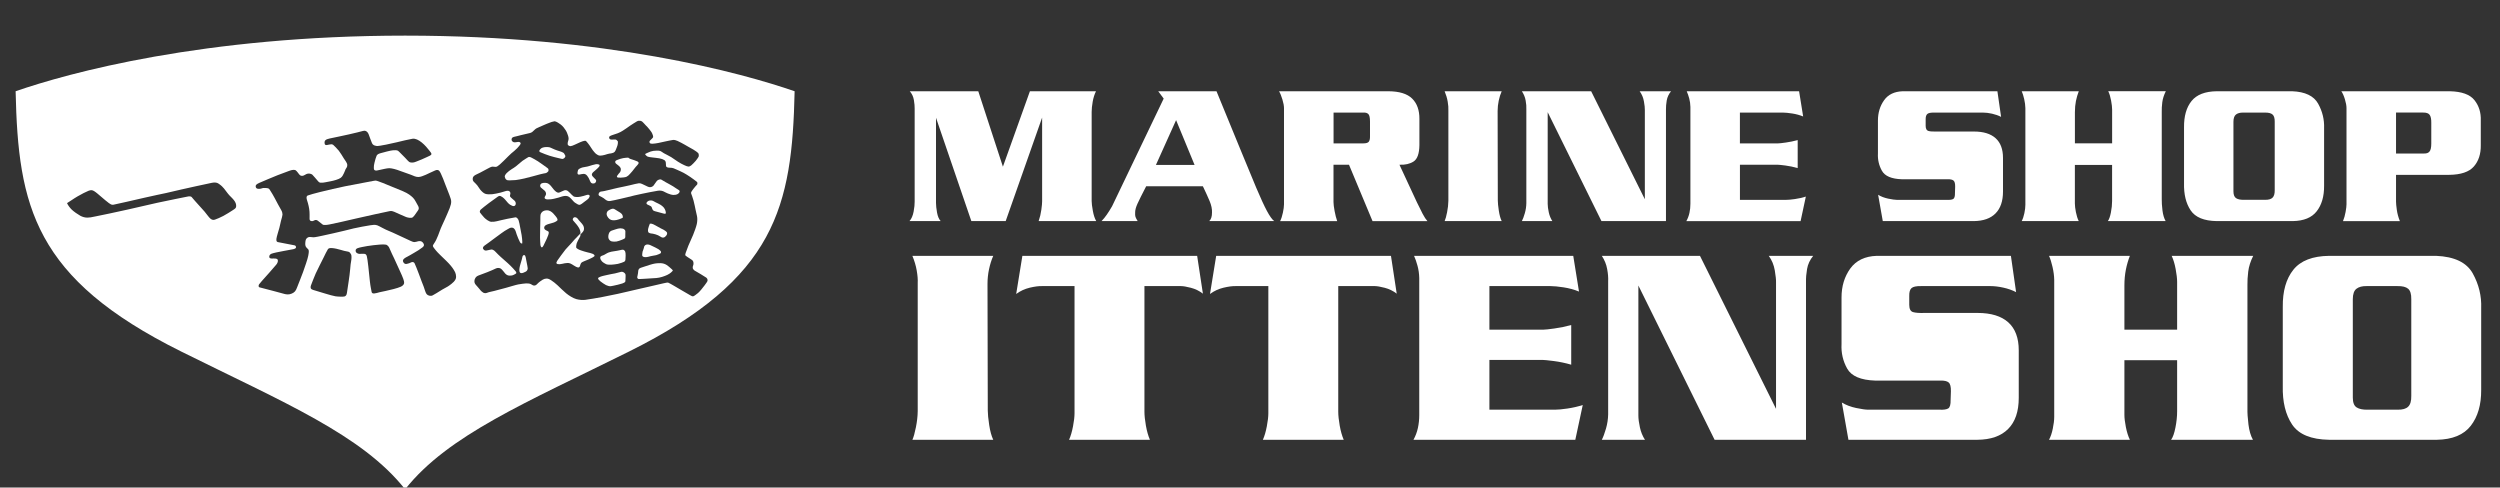
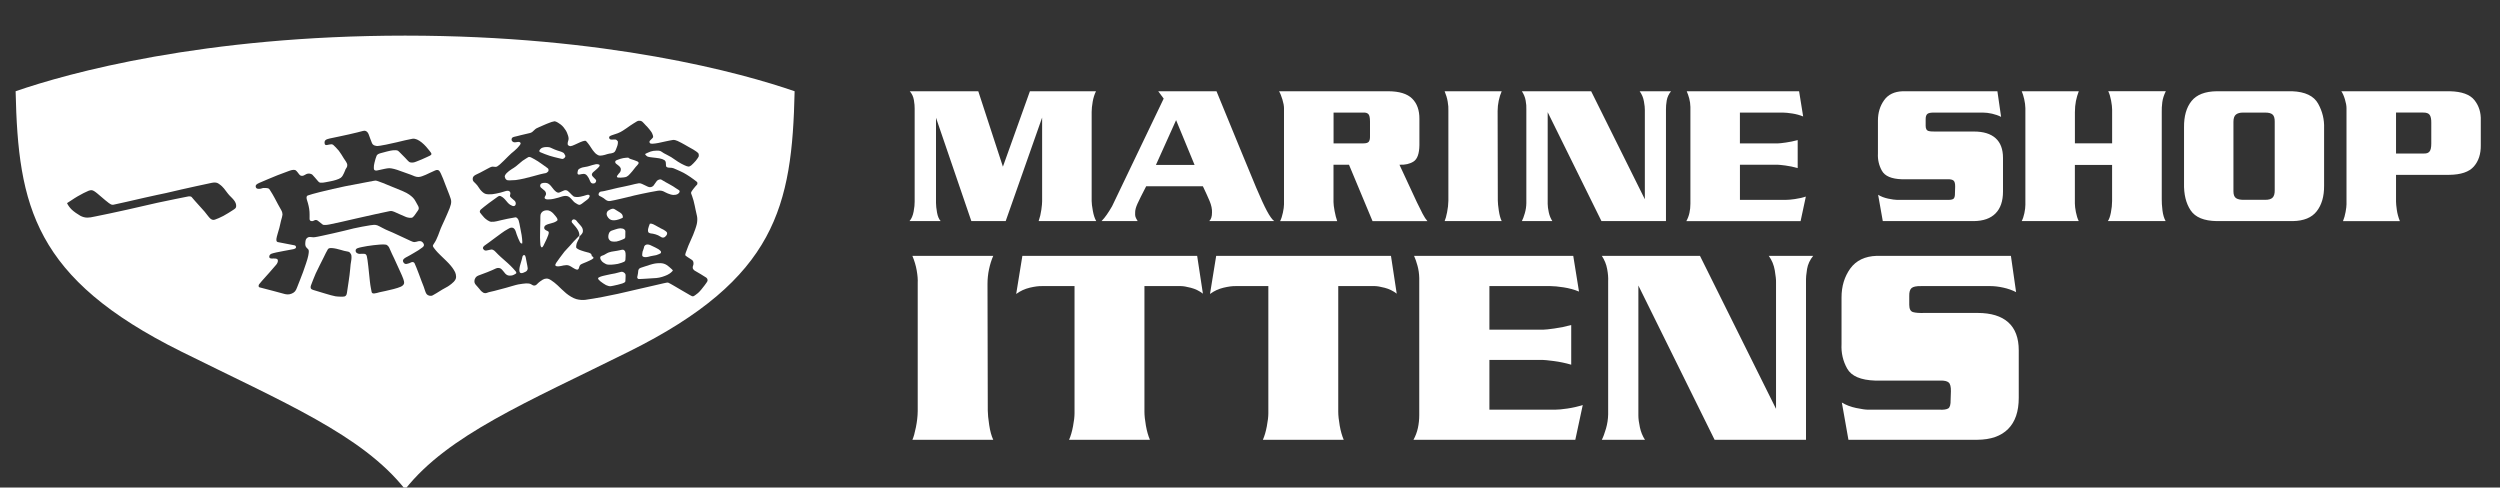
<svg xmlns="http://www.w3.org/2000/svg" version="1.1" id="レイヤー_1" x="0px" y="0px" width="800px" height="156px" viewBox="0 0 800 156" enable-background="new 0 0 800 156" xml:space="preserve">
  <rect x="0" y="0" width="800" height="156" fill="#333333" stroke="none" />
  <g>
    <g>
      <g>
        <path fill="#FFFFFF" d="M313.05,29.2l7.88,24.14l8.64-24.14h21.15c-0.49,0.97-0.84,2.09-1.06,3.35     c-0.22,1.26-0.33,2.36-0.33,3.29v28.49c0,0.72,0.13,1.77,0.38,3.14c0.25,1.38,0.61,2.47,1.08,3.27h-18.42     c0.4-1.16,0.69-2.37,0.86-3.61s0.25-2.13,0.25-2.68V37.62l-11.66,33.13h-10.99l-11.31-33.07v27.25c0,0.83,0.11,1.85,0.33,3.08     c0.22,1.23,0.61,2.14,1.16,2.73h-9.97c0.64-0.72,1.07-1.73,1.32-3.03c0.24-1.3,0.35-2.37,0.33-3.19V34.73     c0.02-0.68-0.06-1.57-0.24-2.68c-0.18-1.11-0.62-2.06-1.32-2.84H313.05z" />
        <path fill="#FFFFFF" d="M370.63,29.2h18.65c2.96,7.2,5.48,13.34,7.56,18.42s3.8,9.24,5.16,12.47c1.37,3.23,2.5,5.7,3.41,7.4     c0.91,1.7,1.69,2.79,2.35,3.26h-20.81c0.3-0.28,0.52-0.64,0.67-1.1s0.22-0.99,0.22-1.6c0.06-1.12-0.2-2.37-0.78-3.75     c-0.58-1.38-1.3-2.94-2.14-4.7h-18.14c-1.33,2.56-2.26,4.42-2.78,5.57c-0.52,1.15-0.77,2.09-0.75,2.81     c-0.04,0.61-0.01,1.09,0.1,1.41c0.11,0.33,0.34,0.78,0.7,1.35h-11.56c0.57-0.57,1.13-1.25,1.67-2.03c0.54-0.78,1.11-1.68,1.7-2.7     l16.52-34.46L370.63,29.2z M376.35,38.44l-6.45,14.33h12.36L376.35,38.44z" />
        <path fill="#FFFFFF" d="M409.3,29.2h35c3.49,0.02,6.02,0.8,7.59,2.35c1.57,1.55,2.34,3.72,2.32,6.51v8.39     c-0.04,2.71-0.66,4.45-1.86,5.23c-1.2,0.77-2.71,1.12-4.53,1.03c1.16,2.46,2.2,4.69,3.11,6.69s1.73,3.76,2.45,5.27     c0.72,1.51,1.35,2.78,1.89,3.8s1.04,1.78,1.51,2.29h-17.57l-7.53-18.04h-4.96v11.94c0,0.66,0.12,1.61,0.35,2.86     c0.23,1.25,0.51,2.33,0.83,3.24h-18.26c0.36-0.72,0.66-1.63,0.89-2.72s0.35-1.97,0.35-2.65V34.6c0-0.72-0.17-1.64-0.51-2.76     S409.68,29.84,409.3,29.2z M426.74,36.03v9.85h9.56c0.89,0,1.47-0.19,1.73-0.56s0.39-0.93,0.37-1.67v-4.76     c0-1.25-0.18-2.05-0.54-2.4s-0.88-0.5-1.56-0.46H426.74z" />
        <path fill="#FFFFFF" d="M480.54,29.2c-0.4,0.91-0.72,1.92-0.95,3.02c-0.23,1.1-0.35,2.2-0.35,3.3l0.06,28.62     c0,0.76,0.11,1.85,0.32,3.26c0.21,1.41,0.52,2.53,0.92,3.35h-18.26c0.28-0.61,0.54-1.56,0.79-2.83c0.25-1.27,0.39-2.49,0.41-3.65     V35.33c0.04-0.78-0.03-1.73-0.22-2.83c-0.19-1.1-0.52-2.2-0.98-3.3H480.54z" />
        <path fill="#FFFFFF" d="M487,29.2h22.17l17.18,34.56V35.2c0.02-0.59-0.07-1.5-0.29-2.73c-0.21-1.23-0.67-2.32-1.37-3.27h10.04     c-0.74,0.91-1.2,1.9-1.38,2.97c-0.18,1.07-0.26,2.02-0.24,2.84v35.73h-20.65L495.26,35.9v29.35c0,0.74,0.12,1.64,0.35,2.7     c0.23,1.06,0.61,1.99,1.14,2.8H487c0.32-0.61,0.63-1.45,0.94-2.51c0.31-1.06,0.47-2.14,0.49-3.24V34.95     c0.04-0.8-0.03-1.73-0.22-2.78C488.02,31.12,487.62,30.13,487,29.2z" />
        <path fill="#FFFFFF" d="M539.75,29.2h35.96l1.3,8.07c-1.08-0.44-2.24-0.76-3.48-0.95s-2.23-0.29-2.97-0.29h-13.79v9.85H569     c0.38,0,1.21-0.09,2.48-0.27c1.27-0.18,2.53-0.44,3.78-0.78v8.96c-1.31-0.38-2.63-0.66-3.95-0.83c-1.32-0.17-2.18-0.25-2.56-0.25     h-11.97v11.24h14.83c0.66,0,1.57-0.08,2.75-0.25c1.18-0.17,2.35-0.43,3.51-0.79l-1.68,7.85h-36.56c0.47-0.85,0.8-1.74,1-2.67     s0.3-1.9,0.3-2.89V34.22c-0.02-0.95-0.15-1.86-0.38-2.73C540.31,30.62,540.04,29.86,539.75,29.2z" />
        <path fill="#FFFFFF" d="M608.87,29.2h30.3l1.18,8.2c-0.87-0.44-1.83-0.78-2.89-1.02s-2.02-0.35-2.89-0.35h-15.69     c-1.08-0.02-1.8,0.13-2.16,0.46c-0.36,0.33-0.53,0.92-0.51,1.76v2c0,0.93,0.29,1.48,0.86,1.65c0.57,0.17,1.46,0.23,2.67,0.19     h11.91c3.05,0,5.36,0.71,6.94,2.13c1.58,1.42,2.37,3.53,2.37,6.32v10.74c0,3.07-0.8,5.41-2.4,7.02c-1.6,1.61-3.92,2.42-6.97,2.45     h-29.1l-1.49-8.42c0.93,0.57,2.01,0.98,3.24,1.24c1.23,0.25,2.13,0.38,2.7,0.38h16.17c0.91,0.04,1.56-0.05,1.94-0.29     s0.56-0.88,0.54-1.94l0.06-1.94c0.02-1.02-0.15-1.68-0.51-1.99s-0.98-0.45-1.87-0.43h-14.71c-3.28-0.11-5.4-1.01-6.35-2.72     c-0.95-1.7-1.38-3.55-1.27-5.54V38.57c0-2.5,0.66-4.66,1.97-6.5C604.21,30.24,606.2,29.29,608.87,29.2z" />
        <path fill="#FFFFFF" d="M674.51,70.75c0.4-0.55,0.73-1.47,0.98-2.76c0.25-1.29,0.38-2.51,0.38-3.65V52.77h-11.91v12.36     c0,0.72,0.11,1.64,0.33,2.76s0.52,2.08,0.91,2.86h-18.26c0.36-0.68,0.65-1.52,0.86-2.54c0.21-1.02,0.32-1.9,0.32-2.64V34.6     c-0.02-0.91-0.15-1.87-0.38-2.89c-0.23-1.02-0.5-1.85-0.79-2.51h18.26c-0.38,0.97-0.68,2.01-0.91,3.11     c-0.22,1.1-0.33,2.3-0.33,3.59v9.97h11.91v-10.8c0-0.74-0.11-1.7-0.33-2.89c-0.22-1.19-0.52-2.18-0.91-2.99h18.42     c-0.61,1.23-0.99,2.41-1.13,3.56c-0.14,1.14-0.2,2.15-0.17,3.02V63.7c-0.02,0.95,0.05,2.14,0.22,3.56     c0.17,1.42,0.51,2.58,1.02,3.49H674.51z" />
        <path fill="#FFFFFF" d="M709.37,29.2h24.14c4.15,0.17,6.91,1.49,8.29,3.97c1.38,2.48,2.01,5.1,1.91,7.88v18.42     c0.02,3.37-0.76,6.07-2.35,8.12s-4.14,3.1-7.66,3.16h-24.33c-4.09-0.06-6.88-1.21-8.37-3.45c-1.49-2.23-2.2-5.13-2.11-8.69V40.73     c-0.04-3.56,0.76-6.36,2.4-8.4C702.93,30.29,705.63,29.24,709.37,29.2z M724.78,36.03h-6.96c-0.97-0.02-1.74,0.18-2.29,0.6     c-0.55,0.42-0.83,1.21-0.83,2.35v22.23c0,1.12,0.29,1.86,0.87,2.22c0.58,0.36,1.39,0.53,2.43,0.51h6.83     c1.1,0.02,1.9-0.21,2.38-0.68c0.49-0.48,0.72-1.29,0.7-2.43V38.98c0.02-1.14-0.22-1.93-0.71-2.35     C726.71,36.21,725.9,36.01,724.78,36.03z" />
        <path fill="#FFFFFF" d="M749.22,29.2h34.69c3.83,0.08,6.47,1.03,7.91,2.84c1.44,1.81,2.12,3.99,2.03,6.53v7.88     c0.04,2.82-0.7,5.09-2.22,6.83c-1.52,1.74-4.16,2.63-7.91,2.67h-16.99v8.58c0,0.53,0.08,1.4,0.25,2.62     c0.17,1.22,0.5,2.42,0.98,3.61h-18.2c0.36-0.89,0.64-1.87,0.83-2.94c0.19-1.07,0.29-1.88,0.29-2.43V34.6     c0-0.76-0.17-1.7-0.51-2.83C750.03,30.65,749.65,29.79,749.22,29.2z M766.73,36.03v13.09h9.05c0.74,0.02,1.3-0.19,1.67-0.64     c0.37-0.44,0.56-1.29,0.56-2.54V39.3c0.02-1.16-0.15-2.01-0.51-2.53c-0.36-0.52-1.06-0.77-2.1-0.75H766.73z" />
      </g>
      <g>
        <path fill="#FFFFFF" d="M317.84,81.87c-0.57,1.29-1.02,2.72-1.35,4.28c-0.33,1.56-0.49,3.12-0.49,4.68l0.09,40.54     c0,1.08,0.15,2.62,0.45,4.61c0.3,2,0.74,3.58,1.3,4.75h-25.87c0.39-0.87,0.76-2.2,1.12-4c0.36-1.8,0.56-3.53,0.58-5.18v-41     c0.06-1.11-0.05-2.44-0.32-4c-0.27-1.56-0.74-3.12-1.39-4.68H317.84z" />
        <path fill="#FFFFFF" d="M377.92,91.55h-11.7v40.18c0,1.23,0.16,2.72,0.47,4.48c0.31,1.75,0.74,3.26,1.28,4.52H342.1     c0.51-1.14,0.93-2.56,1.26-4.28c0.33-1.7,0.49-3.12,0.49-4.22V91.55h-10.44c-1.02-0.03-2.32,0.14-3.89,0.51     c-1.58,0.38-3.02,1.04-4.34,2.01l1.98-12.2h55.93l1.84,12.1c-1.17-0.9-2.45-1.52-3.85-1.88     C379.69,91.73,378.64,91.55,377.92,91.55z" />
        <path fill="#FFFFFF" d="M439.94,91.55h-11.7v40.18c0,1.23,0.16,2.72,0.47,4.48c0.31,1.75,0.74,3.26,1.28,4.52h-25.87     c0.51-1.14,0.93-2.56,1.26-4.28c0.33-1.7,0.49-3.12,0.49-4.22V91.55h-10.44c-1.02-0.03-2.32,0.14-3.89,0.51     c-1.58,0.38-3.02,1.04-4.34,2.01l1.98-12.2h55.93l1.84,12.1c-1.17-0.9-2.45-1.52-3.85-1.88     C441.71,91.73,440.66,91.55,439.94,91.55z" />
        <path fill="#FFFFFF" d="M452.5,81.87h50.94l1.84,11.43c-1.53-0.63-3.17-1.08-4.93-1.35c-1.76-0.27-3.16-0.4-4.21-0.4h-19.53     v13.94h17.32c0.54,0,1.71-0.13,3.51-0.38c1.8-0.25,3.58-0.62,5.35-1.1v12.69c-1.86-0.54-3.73-0.93-5.6-1.17     c-1.88-0.24-3.08-0.36-3.62-0.36h-16.96v15.93h21.01c0.93,0,2.23-0.12,3.89-0.36c1.66-0.24,3.32-0.61,4.97-1.13l-2.38,11.12     h-51.79c0.66-1.2,1.13-2.46,1.42-3.78c0.28-1.32,0.43-2.68,0.43-4.1V88.98c-0.03-1.35-0.21-2.64-0.54-3.87     C453.29,83.88,452.92,82.8,452.5,81.87z" />
        <path fill="#FFFFFF" d="M512.58,81.87h31.41l24.34,48.96V90.37c0.03-0.84-0.11-2.13-0.4-3.86c-0.3-1.74-0.94-3.29-1.93-4.64     h14.22c-1.05,1.29-1.7,2.69-1.96,4.21c-0.26,1.51-0.37,2.85-0.34,4.03v50.62h-29.25l-24.39-49.36v41.58     c0,1.05,0.16,2.32,0.49,3.82s0.87,2.82,1.62,3.96h-13.81c0.45-0.87,0.89-2.05,1.33-3.56c0.43-1.5,0.67-3.03,0.7-4.58V90.01     c0.06-1.14-0.04-2.45-0.32-3.93C514.02,84.59,513.45,83.19,512.58,81.87z" />
        <path fill="#FFFFFF" d="M600.56,81.87h42.93l1.66,11.61c-1.23-0.63-2.59-1.11-4.09-1.44s-2.86-0.49-4.09-0.49h-22.23     c-1.53-0.03-2.55,0.19-3.06,0.65s-0.75,1.3-0.72,2.49v2.84c0,1.32,0.4,2.1,1.21,2.34c0.81,0.24,2.07,0.33,3.78,0.27h16.87     c4.32,0,7.6,1.01,9.83,3.01c2.23,2.01,3.35,5,3.35,8.96v15.21c0,4.35-1.13,7.67-3.4,9.95c-2.26,2.28-5.56,3.43-9.88,3.46h-41.22     l-2.11-11.92c1.32,0.8,2.85,1.39,4.59,1.75c1.74,0.36,3.01,0.54,3.82,0.54h22.9c1.29,0.06,2.2-0.07,2.74-0.41     c0.54-0.33,0.79-1.24,0.76-2.74l0.09-2.74c0.03-1.44-0.21-2.38-0.72-2.82s-1.39-0.64-2.65-0.6h-20.83     c-4.65-0.15-7.65-1.43-9-3.85s-1.95-5.03-1.8-7.85V95.15c0-3.54,0.93-6.61,2.79-9.21C593.96,83.35,596.78,81.99,600.56,81.87z" />
-         <path fill="#FFFFFF" d="M694.75,140.73c0.57-0.78,1.03-2.09,1.39-3.92c0.36-1.83,0.54-3.55,0.54-5.17v-16.38h-16.87v17.51     c0,1.02,0.16,2.32,0.47,3.91c0.32,1.59,0.74,2.94,1.28,4.05h-25.87c0.51-0.96,0.92-2.16,1.21-3.6c0.3-1.44,0.45-2.68,0.45-3.74     V89.52c-0.03-1.29-0.21-2.65-0.54-4.09s-0.7-2.63-1.12-3.56h25.87c-0.54,1.38-0.97,2.85-1.28,4.41     c-0.31,1.56-0.47,3.26-0.47,5.09v14.12h16.87v-15.3c0-1.05-0.16-2.41-0.47-4.09c-0.31-1.68-0.74-3.09-1.28-4.23h26.1     c-0.87,1.74-1.4,3.42-1.6,5.04c-0.19,1.62-0.28,3.04-0.25,4.28v39.55c-0.03,1.35,0.07,3.03,0.32,5.04     c0.24,2.01,0.72,3.66,1.44,4.95H694.75z" />
-         <path fill="#FFFFFF" d="M745.34,81.87h34.2c5.88,0.24,9.79,2.12,11.74,5.62c1.95,3.52,2.85,7.23,2.7,11.16v26.1     c0.03,4.78-1.08,8.6-3.33,11.5c-2.25,2.9-5.87,4.39-10.84,4.48h-34.47c-5.79-0.09-9.74-1.72-11.86-4.88     c-2.11-3.17-3.11-7.27-2.99-12.31V98.21c-0.06-5.04,1.07-9.01,3.4-11.91C736.21,83.41,740.03,81.93,745.34,81.87z M767.16,91.55     h-9.85c-1.38-0.03-2.46,0.25-3.24,0.85c-0.78,0.6-1.17,1.71-1.17,3.33v31.5c0,1.59,0.41,2.64,1.24,3.15     c0.82,0.51,1.97,0.75,3.44,0.72h9.67c1.56,0.03,2.68-0.29,3.37-0.97c0.69-0.67,1.02-1.82,0.99-3.44V95.73     c0.03-1.62-0.31-2.73-1.01-3.33C769.9,91.8,768.76,91.52,767.16,91.55z" />
      </g>
    </g>
    <g>
      <path fill="#FFFFFF" d="M168.21,82.29c-0.1-0.38-0.18-0.64-0.46-0.66c-0.48-0.03-0.58,0.5-0.64,0.84    c-0.06,0.34-0.26,1.05-0.42,1.53c-0.16,0.48-0.5,1.64-0.5,2.31c0,0.66,0.12,1.03,0.56,1.09c0.44,0.06,1.12-0.29,1.52-0.49    c0.4-0.2,0.62-0.75,0.6-1.07c-0.02-0.32-0.18-1.11-0.32-1.79C168.41,83.36,168.31,82.67,168.21,82.29z" />
      <path fill="#FFFFFF" d="M174.62,55.4c0.28-0.06,0.62-0.34,0.78-0.52c0.16-0.18,0.12-0.38,0.12-0.58c0-0.2-0.06-0.32-0.32-0.52    c-0.26-0.2-1.05-0.78-1.57-1.13c-0.52-0.34-1.11-0.8-1.69-1.15c-0.58-0.34-1.79-1.07-2.27-1.23c-0.25-0.08-0.48-0.08-0.72,0.08    s-1.37,0.82-1.77,1.13c-0.4,0.3-1.45,1.21-1.95,1.63c-0.5,0.42-1.03,0.74-1.51,1.03c-0.48,0.28-1.25,0.89-1.57,1.23    c-0.32,0.34-0.72,0.86-0.62,1.23s0.2,0.64,0.46,0.86c0.26,0.22,0.5,0.26,1.03,0.26c0.52,0,1.39-0.04,2.01-0.1    c0.58-0.06,2.01-0.34,2.71-0.5c0.7-0.16,2.07-0.52,2.74-0.7c0.66-0.18,1.79-0.5,2.43-0.66C173.56,55.58,174.34,55.46,174.62,55.4z    " />
-       <path fill="#FFFFFF" d="M187.95,80.74c-0.71-0.15-1.24-0.36-1.89-0.56c-0.65-0.2-0.92-0.35-1.3-0.59    c-0.38-0.24-0.38-0.32-0.39-0.53c-0.02-0.21,0.05-0.81,0.18-1.22c0.14-0.41,0.57-1.22,0.8-1.61c0.23-0.39,0.28-0.52,0.35-0.69    c0.05-0.13,0.07-0.4,0.02-0.51c0.24-0.2,0.89-0.86,1.06-1.27c0.16-0.4,0.16-1.05-0.18-1.65c-0.34-0.6-1.09-1.27-1.37-1.65    c-0.28-0.38-0.5-0.68-0.78-0.82c-0.28-0.14-0.7-0.22-0.94,0.06c-0.24,0.28-0.32,0.54-0.1,0.86c0.22,0.32,0.76,0.82,1.11,1.29    c0.34,0.46,1.26,1.47,1.23,2.84c-0.32,0.36-1.39,1.43-1.94,2.01c-0.4,0.42-0.55,0.62-1.04,1.19c-0.48,0.57-1.36,1.4-1.81,1.96    c-0.45,0.56-1.19,1.52-1.43,1.89c-0.24,0.36-1.04,1.42-1.21,1.7s-0.41,0.72-0.17,0.92c0.24,0.2,0.62,0.18,1.01,0.18    c0.39,0,1.04-0.21,1.55-0.29c0.51-0.08,1.2-0.2,1.78,0.06c0.41,0.18,0.75,0.39,1.15,0.66c0.39,0.27,0.98,0.57,1.33,0.62    c0.35,0.05,0.56-0.24,0.63-0.5c0.08-0.26,0.21-0.86,0.54-1.1c0.33-0.24,1.16-0.54,1.92-0.86c0.75-0.32,1.22-0.56,1.69-0.81    c0.47-0.26,0.5-0.39,0.51-0.51c0.02-0.12-0.18-0.39-0.54-0.56C189.35,81.08,188.65,80.89,187.95,80.74z" />
+       <path fill="#FFFFFF" d="M187.95,80.74c-0.71-0.15-1.24-0.36-1.89-0.56c-0.65-0.2-0.92-0.35-1.3-0.59    c-0.38-0.24-0.38-0.32-0.39-0.53c-0.02-0.21,0.05-0.81,0.18-1.22c0.14-0.41,0.57-1.22,0.8-1.61c0.05-0.13,0.07-0.4,0.02-0.51c0.24-0.2,0.89-0.86,1.06-1.27c0.16-0.4,0.16-1.05-0.18-1.65c-0.34-0.6-1.09-1.27-1.37-1.65    c-0.28-0.38-0.5-0.68-0.78-0.82c-0.28-0.14-0.7-0.22-0.94,0.06c-0.24,0.28-0.32,0.54-0.1,0.86c0.22,0.32,0.76,0.82,1.11,1.29    c0.34,0.46,1.26,1.47,1.23,2.84c-0.32,0.36-1.39,1.43-1.94,2.01c-0.4,0.42-0.55,0.62-1.04,1.19c-0.48,0.57-1.36,1.4-1.81,1.96    c-0.45,0.56-1.19,1.52-1.43,1.89c-0.24,0.36-1.04,1.42-1.21,1.7s-0.41,0.72-0.17,0.92c0.24,0.2,0.62,0.18,1.01,0.18    c0.39,0,1.04-0.21,1.55-0.29c0.51-0.08,1.2-0.2,1.78,0.06c0.41,0.18,0.75,0.39,1.15,0.66c0.39,0.27,0.98,0.57,1.33,0.62    c0.35,0.05,0.56-0.24,0.63-0.5c0.08-0.26,0.21-0.86,0.54-1.1c0.33-0.24,1.16-0.54,1.92-0.86c0.75-0.32,1.22-0.56,1.69-0.81    c0.47-0.26,0.5-0.39,0.51-0.51c0.02-0.12-0.18-0.39-0.54-0.56C189.35,81.08,188.65,80.89,187.95,80.74z" />
      <path fill="#FFFFFF" d="M190.03,54.91c0.33-0.24,0.84-0.75,1.12-0.98c0.41-0.34,0.56-0.62,0.66-0.75    c0.11-0.14,0.08-0.44-0.08-0.51c-0.15-0.08-0.62-0.2-1.12-0.11c-0.5,0.09-1.6,0.41-2.23,0.62c-0.63,0.21-1.39,0.24-1.93,0.39    c-0.54,0.15-1.33,0.47-1.48,0.86c-0.15,0.39-0.21,0.98-0.14,1.18c0.08,0.2,0.29,0.3,0.65,0.24c0.36-0.06,0.81-0.21,1.25-0.21    c0.44,0,0.8,0.14,1.18,0.62s0.57,0.87,0.78,1.37s0.39,1.12,1.16,1.09c0.77-0.03,0.87-0.56,0.92-0.84c0.05-0.29-0.27-0.57-0.6-0.89    c-0.33-0.32-0.78-0.74-0.78-1.1S189.7,55.16,190.03,54.91z" />
      <path fill="#FFFFFF" d="M199.39,87.06c-0.39-0.17-0.71-0.09-1.39,0.12c-0.68,0.21-1.69,0.43-2.4,0.53    c-0.54,0.08-1.96,0.44-2.47,0.54c-0.51,0.11-1.75,0.48-1.75,0.8c0,0.32,0.4,0.7,0.81,1.03c0.47,0.36,1.28,0.92,1.73,1.15    c0.45,0.23,1.18,0.42,1.49,0.36c0.32-0.06,1.09-0.18,1.64-0.33c0.56-0.15,1.73-0.45,2.07-0.54c0.33-0.09,0.98-0.39,1-0.69    c0.02-0.3,0.05-0.74,0.05-1.06c0-0.57,0.06-0.83,0-1.1C200.12,87.58,199.79,87.22,199.39,87.06z" />
      <path fill="#FFFFFF" d="M197.6,52.73c0.36,0.3,1.07,0.74,1.07,1.45c0,0.71-0.32,1.03-0.68,1.4c-0.36,0.38-0.68,0.9-0.56,1.07    c0.12,0.17,0.63,0.23,1.21,0.2c0.57-0.03,1.49-0.1,1.87-0.3c0.48-0.26,0.65-0.45,1.09-0.92s1.07-1.21,1.37-1.64    c0.3-0.44,0.69-0.83,0.94-1.1c0.24-0.27,0.48-0.57,0.45-0.78c-0.03-0.21-0.17-0.38-0.6-0.54c-0.44-0.17-1.21-0.49-1.76-0.62    c-0.51-0.12-0.9-0.45-0.97-0.51c-0.47,0-1.13,0.08-1.66,0.17c-0.53,0.09-1.19,0.32-1.66,0.5c-0.54,0.21-0.87,0.3-0.84,0.75    C196.89,52.29,197.24,52.43,197.6,52.73z" />
      <path fill="#FFFFFF" d="M132.13,63.24c-0.66-0.62-1.4-1.29-3.23-2.07c-1.83-0.78-5.66-2.35-6.47-2.65    c-0.8-0.3-1.27-0.48-1.71-0.62c-0.49-0.16-0.72-0.13-1.33,0c-1.39,0.29-7.38,1.41-8.97,1.71c-1.59,0.3-6.37,1.43-7.98,1.83    c-1.61,0.4-3.38,0.89-3.94,1.11c-0.56,0.22-0.42,0.99-0.28,1.41c0.14,0.42,0.52,1.61,0.72,2.88c0.2,1.27,0.1,2.51,0.12,3.22    c0.02,0.82,0.91,0.8,1.29,0.58c0.38-0.22,0.8-0.4,1.29-0.06c0.48,0.34,1.02,0.83,1.61,1.27c0.38,0.28,1.54,0.1,2.25-0.04    c1.13-0.22,6.17-1.33,8.63-1.93c2.45-0.6,9.85-2.17,10.52-2.31c0.66-0.14,1.07,0.04,1.49,0.2c0.42,0.16,3.2,1.47,3.84,1.69    c0.64,0.22,1.69,0.42,2.11,0.06c0.42-0.36,0.89-1.05,1.17-1.47c0.28-0.42,0.48-0.64,0.66-0.99c0.18-0.34,0.06-0.87-0.16-1.23    C133.15,64.85,132.79,63.86,132.13,63.24z" />
      <path fill="#FFFFFF" d="M179.03,61.59c-0.3,0.12-0.66,0.1-1.17-0.3c-0.5-0.4-0.95-0.99-1.27-1.41c-0.32-0.42-0.86-1.13-1.63-1.31    c-0.66-0.16-1.45-0.02-1.77,0.18c-0.32,0.2-0.54,0.82-0.1,1.27c0.44,0.44,0.93,0.7,1.25,1.05c0.32,0.34,0.54,0.96,0.28,1.41    c-0.22,0.38-0.56,0.82-0.18,1.11s0.89,0.22,1.55,0.2c0.66-0.02,1.81-0.29,2.67-0.54c0.74-0.22,1.69-0.62,2.45-0.56    c0.76,0.06,1.09,0.34,1.65,0.9s0.8,1.01,1.33,1.33c0.52,0.32,1.03,0.7,1.43,0.62c0.4-0.08,0.94-0.55,1.49-0.97    c0.58-0.44,1.23-0.89,1.41-1.17c0.18-0.28,0.38-0.64,0.22-0.88c-0.16-0.24-0.57-0.25-0.93-0.12c-0.56,0.2-1.33,0.4-1.99,0.54    c-0.66,0.14-1.72,0.2-2.23-0.14c-0.36-0.24-0.66-0.64-1.15-1.11c-0.48-0.46-0.76-0.76-1.21-0.82c-0.44-0.06-0.7,0.1-1.07,0.26    C179.71,61.29,179.33,61.47,179.03,61.59z" />
      <path fill="#FFFFFF" d="M175.89,49.85c0.92,0.26,2.07,0.6,2.84,0.75c0.77,0.15,1.16,0.32,1.4,0.24c0.24-0.08,0.47-0.21,0.65-0.51    c0.18-0.3,0.2-0.41-0.02-0.77c-0.21-0.36-0.23-0.51-0.51-0.69c-0.29-0.18-0.72-0.35-1.13-0.47c-0.41-0.12-1.04-0.32-1.58-0.54    c-0.54-0.23-1.12-0.48-1.42-0.63c-0.3-0.15-1-0.2-1.34-0.18c-0.88,0.04-1.52,0.24-1.86,0.66c-0.33,0.42-0.59,0.74,0,1.01    C173.51,48.99,175.27,49.67,175.89,49.85z" />
      <path fill="#FFFFFF" d="M178.2,69.72c-0.16-0.22-0.76-1.05-1.19-1.45c-0.42-0.4-1.09-1.05-2.17-0.97    c-1.09,0.08-1.63,0.65-1.83,1.25c-0.1,0.3-0.12,1.43-0.1,1.97c0.02,0.72-0.06,1.81-0.06,2.57s-0.04,1.91-0.04,2.94    s0.1,1.69,0.1,1.99s0.1,1.09,0.46,1.13c0.36,0.04,0.68-0.9,1.01-1.53c0.32-0.62,0.84-1.75,1.05-2.37c0.2-0.62,0.26-0.99,0.02-1.19    c-0.24-0.2-1.33-0.44-1.31-1.17c0.02-0.72,0.72-0.99,1.35-1.19c0.62-0.2,1.27-0.32,1.79-0.52c0.66-0.26,1.09-0.6,1.13-0.74    C178.44,70.3,178.36,69.94,178.2,69.72z" />
      <path fill="#FFFFFF" d="M215.41,59.64c-0.78-0.5-1.81-0.99-2.41-1.35c-0.6-0.36-1.13-0.64-1.39-0.82s-1.05,0-1.41,0.42    c-0.36,0.42-0.82,1.19-1.03,1.45c-0.2,0.26-0.66,0.56-1.17,0.56c-0.5,0-1.01-0.32-1.61-0.6c-0.6-0.28-1.35-0.72-1.93-0.66    c-0.58,0.06-1.83,0.38-2.88,0.64c-1.05,0.26-3.02,0.64-3.94,0.84c-0.93,0.2-2.45,0.6-3.2,0.76c-0.74,0.16-1.47,0.38-1.81,0.38    c-0.87,0-1.13,0.68-1.09,1.03c0.04,0.34,0.44,0.5,0.97,0.74c0.52,0.24,0.78,0.5,1.23,0.84c0.44,0.34,0.84,0.52,1.47,0.46    c0.62-0.06,2.25-0.48,3.48-0.74s3.12-0.76,4.34-1.05c1.23-0.28,3.6-0.8,4.97-1.05c1.37-0.24,1.81-0.34,2.53-0.46    c0.72-0.12,1.43,0.02,1.89,0.26c0.46,0.24,2.01,1.09,3.12,1.09s1.45-0.34,1.73-0.64s0.32-0.74-0.06-0.93    S215.91,59.96,215.41,59.64z" />
      <path fill="#FFFFFF" d="M206.03,79.35c-0.05,0.29-0.35,0.95-0.41,1.19c-0.06,0.24-0.17,1.13-0.08,1.34s0.42,0.41,1.01,0.41    s1.15-0.18,1.7-0.32c0.56-0.14,1.21-0.2,1.72-0.32c0.51-0.12,1.25-0.5,1.37-0.57c0.12-0.08,0.17-0.17,0.17-0.17l-0.02-0.47    c0,0-0.29-0.38-0.71-0.65c-0.42-0.27-0.95-0.51-1.45-0.77c-0.5-0.26-1.27-0.6-1.27-0.6c-0.47-0.21-1.18-0.3-1.58,0.03    C206.09,78.79,206.08,79.06,206.03,79.35z" />
      <path fill="#FFFFFF" d="M210.68,72.65c-0.54-0.33-1.31-0.72-1.69-0.91c-0.38-0.18-0.8-0.23-1.03-0.17    c-0.14,0.35-0.51,1.27-0.56,1.67c-0.05,0.41-0.14,1,0.26,1.24c0.39,0.24,0.81,0.24,1.24,0.3c0.42,0.06,1.28,0.32,1.67,0.51    c0.39,0.2,0.9,0.51,1.15,0.65c0.24,0.14,0.74,0.12,1.01-0.09c0.27-0.21,0.45-0.42,0.59-0.63c0.14-0.21,0.26-0.71,0.03-0.95    c-0.23-0.24-0.62-0.56-1.09-0.8C211.79,73.24,211.22,72.98,210.68,72.65z" />
      <path fill="#FFFFFF" d="M129.64,11.4C65.21,11.4,21.77,23.38,5,29.2c0.8,36.83,5.92,59.91,52.99,83.29    c32.8,16.29,57.9,26.69,71.65,44.09c13.75-17.39,38.86-27.79,71.65-44.09c47.07-23.38,52.18-46.46,52.99-83.29    C237.5,23.38,194.06,11.4,129.64,11.4z M74.49,67.26c-0.56,0.38-2.23,1.42-3.03,1.84c-0.8,0.42-2.26,1.07-2.68,1.18    c-0.42,0.11-0.84,0.18-1.42-0.29s-1.18-1.45-1.9-2.28c-0.72-0.83-2.53-2.86-3-3.34c-0.47-0.49-0.94-1.13-1.15-1.34    c-0.21-0.21-0.76-0.25-1.22-0.14c-0.45,0.11-6.88,1.35-9.7,1.99c-2.35,0.53-7.33,1.66-9.59,2.19c-2.96,0.69-8.94,1.92-10.29,2.19    c-1.34,0.27-1.81,0.38-2.53,0.38c-0.72,0-1.52-0.18-2.29-0.6c-0.77-0.42-2.13-1.37-2.73-1.96c-0.6-0.59-1.18-1.34-1.51-2.08    c0.64-0.36,2.13-1.45,3.39-2.17c1.25-0.72,2.64-1.45,3.47-1.77c0.83-0.32,1.22-0.26,1.83,0.11c0.6,0.36,1.45,1.12,2.17,1.73    c0.72,0.62,2.03,1.74,2.52,2.08c0.36,0.25,0.89,0.66,1.42,0.54c0.52-0.12,7.52-1.64,9.97-2.25c2.45-0.6,5.89-1.25,7.01-1.52    c1.3-0.32,3.92-0.94,4.86-1.13c0.94-0.2,7.77-1.75,9.56-2.09c0.79-0.15,1.53-0.29,2.36,0.28c0.83,0.57,1.28,1.03,1.67,1.51    c0.39,0.48,0.77,0.99,1.28,1.67c0.51,0.67,1.28,1.28,1.86,2.01c0.57,0.74,0.76,1.27,0.76,1.96    C75.55,66.63,75.19,66.79,74.49,67.26z M112.36,83.58c-0.14,0.62-0.2,1.32-0.3,2.5c-0.1,1.19-0.29,2.63-0.48,3.9    c-0.13,0.85-0.48,3.21-0.57,3.8c-0.12,0.75-0.42,0.97-0.78,1.09c-0.36,0.12-2.11,0.07-2.9-0.06c-0.65-0.11-2.17-0.52-3.24-0.86    c-1.07-0.34-3.16-0.95-3.94-1.19c-0.78-0.24-0.88-0.72-0.66-1.39c0.22-0.66,1.13-2.9,1.53-3.84c0.4-0.94,2.13-4.28,2.55-5.15    c0.42-0.86,1.04-2.17,1.37-2.65c0.42-0.62,1.89-0.29,2.67-0.14c0.75,0.14,2,0.56,2.52,0.68c0.52,0.12,0.99,0.19,1.32,0.27    c0.41,0.1,0.6,0.35,0.93,0.94C112.53,81.74,112.5,82.96,112.36,83.58z M128.17,91.78c-0.48,0.2-1.34,0.5-2.23,0.72    c-0.89,0.23-1.96,0.48-2.53,0.6c-0.77,0.16-1.58,0.31-1.97,0.42c-0.51,0.14-1.19,0.35-1.65,0.38c-0.42,0.03-0.8-0.04-0.87-0.48    c-0.12-0.68-0.39-1.79-0.56-3.41c-0.14-1.4-0.36-3.24-0.5-4.75c-0.14-1.51-0.36-2.69-0.47-3.23s-0.44-0.75-0.68-0.79    c-0.24-0.04-0.87-0.04-1.18-0.02c-0.3,0.02-0.56,0.08-1-0.09c-0.44-0.17-0.72-0.41-0.73-0.9c-0.02-0.8,0.87-0.92,2.04-1.18    c0.88-0.19,2.41-0.45,3.7-0.59c1.28-0.14,2.78-0.3,3.65-0.21c0.51,0.05,0.51,0.06,0.87,0.36c0.36,0.3,0.59,0.81,0.77,1.28    c0.18,0.47,0.98,2.17,1.31,2.82c0.33,0.65,1.31,2.94,1.73,3.79c0.42,0.84,1.1,2.48,1.18,2.74c0.12,0.41,0.36,1,0.24,1.48    C129.18,91.2,128.65,91.58,128.17,91.78z M143.84,91.31c-0.75,0.56-1.06,0.6-2.34,1.37c-1.28,0.77-2.46,1.57-3.09,1.86    c-0.63,0.29-1.52,0.06-1.9-0.44c-0.38-0.5-0.59-1.46-0.91-2.32c-0.32-0.86-1.03-2.56-1.57-4.14c-0.39-1.12-1.21-3.06-1.39-3.44    c-0.18-0.38-0.76-0.42-1.09-0.24c-0.32,0.18-0.84,0.4-1.43,0.5c-0.58,0.1-0.98-0.27-1.15-0.8c-0.23-0.7,0.77-1.23,1.31-1.49    s1.31-0.74,2.25-1.28c1.05-0.6,1.75-1.03,2.66-1.73c0.79-0.61,0.46-1.16,0.04-1.63c-0.42-0.46-1.05-0.42-1.43-0.32    c-0.38,0.1-0.8,0.24-1.25,0.26c-0.44,0.02-1.65-0.64-2.69-1.1c-1.05-0.46-4.18-1.99-5.45-2.48c-1.27-0.48-2.92-1.49-3.64-1.77    c-0.72-0.28-1.45-0.16-2.25-0.04c-0.8,0.12-4.34,0.74-5.35,1.01c-1.01,0.26-4.61,1.15-6.54,1.57c-1.93,0.42-5.27,1.19-5.97,1.25    c-0.7,0.06-0.95-0.08-1.55-0.08c-0.6,0-1.03,0.44-1.19,0.74c-0.16,0.3-0.28,1.15-0.22,1.83c0.06,0.68,0.6,1.01,0.93,1.39    c0.32,0.38,0.18,1.07,0,2.09c-0.18,1.03-1.13,3.68-1.65,5.17c-0.52,1.49-1.49,3.76-1.91,4.91c-0.42,1.15-0.8,1.59-1.71,1.99    c-0.91,0.4-1.77,0.26-2.31,0.12c-0.54-0.14-2.11-0.6-3.52-0.95c-1.41-0.34-3.98-1.01-4.48-1.17c-0.5-0.16-0.26-0.8-0.12-0.99    c0.14-0.18,0.3-0.4,0.89-1.07c0.58-0.66,1.51-1.72,2.42-2.71c0.9-0.99,1.44-1.62,2.15-2.48c0.27-0.33,0.62-0.89,0.52-1.47    c-0.11-0.66-1.43-0.5-1.87-0.5c-0.44,0-0.8-0.1-0.86-0.42c-0.06-0.32,0.02-0.82,0.62-1.09c0.6-0.26,2.41-0.62,3.88-0.89    c1.47-0.26,2.73-0.48,3.22-0.6c0.48-0.12,0.82-0.3,0.82-0.58s-0.08-0.54-0.44-0.64c-0.36-0.1-1.85-0.38-2.59-0.5    c-0.74-0.12-2.33-0.42-2.78-0.54c-0.44-0.12-0.5-0.42-0.46-1.03c0.04-0.6,0.74-2.74,0.95-3.54c0.2-0.8,0.38-1.77,0.54-2.33    c0.16-0.56,0.46-1.59,0.46-1.89c0-0.3-0.06-0.86-0.42-1.47c-0.36-0.6-1.63-2.92-2.11-3.88c-0.48-0.97-0.93-1.57-1.25-2.13    c-0.32-0.56-0.46-0.8-0.82-0.93c-0.36-0.12-1.27-0.14-1.57-0.12c-0.3,0.02-0.56,0.22-1.01,0.26c-0.44,0.04-1.21,0.1-1.37-0.56    c-0.16-0.66,0.3-0.95,1.13-1.33c0.56-0.25,4.7-2.02,5.81-2.44c1.12-0.42,2.66-0.97,3.66-1.37c1-0.4,1.85-0.48,2.22-0.17    c0.43,0.35,0.6,0.69,1.13,1.33c0.4,0.48,0.85,0.4,1.09,0.38c0.23-0.02,0.61-0.27,1.18-0.56c0.57-0.3,1.52-0.12,1.88,0.21    c0.36,0.33,1.45,1.67,1.91,2.18c0.46,0.51,0.81,0.38,1.28,0.38c0.46,0,1.67-0.28,2.64-0.45c0.98-0.17,2.71-0.67,3.24-1.1    c0.52-0.42,0.67-0.73,1.03-1.47c0.35-0.73,0.51-1.24,0.51-1.24c0.28-0.52,0.57-0.69,0.57-1.39c0-0.69-0.73-1.5-1.1-2.11    c-0.36-0.61-1.16-1.9-1.61-2.47c-0.45-0.57-1.48-1.61-1.77-1.85c-0.4-0.33-0.81-0.2-1.36-0.11c-0.38,0.06-1.25,0.42-1.39-0.26    c-0.22-1.13,0.4-1.42,1.57-1.69c1.28-0.3,4.36-0.87,6.15-1.31c1.79-0.44,3.95-0.9,4.51-1.1c0.56-0.2,1.39-0.06,1.84,1.07    c0.45,1.13,0.66,1.92,1.04,2.76c0.38,0.84,0.89,0.83,1.52,0.97c0.63,0.14,5.26-0.89,6.47-1.19c1.21-0.3,4.04-0.98,4.99-1.12    c0.95-0.14,1.96,0.39,2.96,1.19c1,0.8,1.9,1.89,2.44,2.59c0.45,0.59,0.63,0.78,0.66,1.04c0.06,0.51-0.74,0.66-1.43,1.04    c-0.69,0.38-2.71,1.18-3.51,1.49c-0.8,0.32-1.31,0.33-1.86,0.2c-0.54-0.14-1.09-0.98-1.6-1.45c-0.51-0.47-1.93-2.01-2.29-2.26    c-0.36-0.26-1.36-0.15-1.69-0.14c-0.33,0.02-1.04,0.18-1.86,0.38c-0.81,0.2-1.66,0.44-2.13,0.57c-0.47,0.14-0.95,0.35-1.15,0.75    c-0.2,0.41-0.54,1.57-0.69,2.25c-0.15,0.68-0.23,1.04-0.21,1.49c0.01,0.39-0.03,0.71,0.2,0.87c0.46,0.34,1.04,0.09,1.78-0.06    c0.74-0.15,2.2-0.53,2.97-0.53c0.77,0,2.29,0.41,3.26,0.8c0.97,0.39,2.79,0.95,3.67,1.31c0.87,0.36,1.57,0.71,2.34,0.71    c0.77,0,1.61-0.39,2.35-0.69c0.74-0.3,1.95-0.97,3.08-1.42c1.13-0.45,1.4,0.24,1.81,1.04c0.41,0.8,1,2.38,1.39,3.42    c0.39,1.04,0.89,2.25,1.31,3.36c0.42,1.12,0.59,1.61,0.59,2.16c0,0.54-0.11,1.12-0.48,2.08s-1.09,2.56-1.58,3.68    c-0.5,1.12-1.27,2.68-1.57,3.59c-0.3,0.91-0.81,2.13-1.19,2.93c-0.38,0.8-0.94,1.43-1.03,1.79c-0.09,0.36,0.53,1.01,0.97,1.58    c0.44,0.57,2.19,2.25,3.29,3.3c1.1,1.06,1.96,2.11,2.38,2.82c0.42,0.71,0.75,1.19,0.78,2.32    C145.98,89.77,144.6,90.75,143.84,91.31z M226.35,90.03c-0.14,0.27-0.33,0.53-0.87,1.27s-1.6,2.05-2.11,2.46    c-0.43,0.34-1.19,0.95-1.49,1.04c-0.3,0.09-0.62-0.08-1.07-0.35c-0.45-0.27-2.2-1.25-2.81-1.63c-0.6-0.38-1.83-1.07-2.38-1.4    c-0.56-0.33-1.55-0.89-1.78-0.97c-0.23-0.08-0.86,0.05-1.49,0.2c-0.63,0.15-2.87,0.66-4.07,0.94s-3.68,0.87-4.92,1.13    c-1.24,0.26-4.56,1.09-5.67,1.31c-1.12,0.23-3.68,0.75-4.9,1c-1.22,0.24-4.51,0.8-5.51,0.92c-0.76,0.09-1.84,0.05-2.87-0.24    c-1.03-0.29-2.35-1.12-3.26-1.87c-0.91-0.75-2.07-1.92-2.75-2.56s-1.37-1.16-2.05-1.61s-1.1-0.53-1.48-0.53s-0.83,0.14-1.19,0.35    c-0.36,0.21-1.25,0.83-1.58,1.19c-0.47,0.51-0.71,0.66-1.06,0.69c-0.35,0.03-0.62-0.09-1.12-0.42c-0.36-0.24-1.03-0.27-1.58-0.26    c-0.56,0.02-1.69,0.18-2.52,0.33c-0.83,0.15-3.09,0.87-3.94,1.09c-1.06,0.27-3.15,0.83-3.77,1c-0.62,0.17-1.64,0.32-2.29,0.6    c-0.36,0.16-0.87,0.11-1.16-0.05c-0.29-0.15-0.8-0.57-1.21-1.15c-0.41-0.57-1.15-1.24-1.43-1.69c-0.3-0.47-0.3-1.27,0.11-1.89    c0.31-0.48,0.65-0.66,1.36-0.91c0.71-0.24,1.58-0.6,2.49-0.94c0.9-0.33,2.22-0.95,2.74-1.19c0.53-0.24,1.09-0.14,1.37-0.02    c0.29,0.12,0.84,0.68,1.12,1.09c0.27,0.41,0.69,0.89,1.18,1.1c0.48,0.21,1,0.14,1.39,0.09c0.39-0.05,1.12-0.45,1.34-0.62    c0.2-0.14,0.08-0.48-0.11-0.71c-0.18-0.23-0.48-0.53-0.84-0.95c-0.36-0.42-1.27-1.28-1.75-1.72c-0.48-0.44-1.66-1.43-2.17-1.92    c-0.51-0.48-1.27-1.18-1.7-1.67c-0.44-0.5-0.98-0.75-1.3-0.72c-0.32,0.03-1.03,0.23-1.6,0.33s-0.84-0.24-1.04-0.53    c-0.2-0.29-0.01-0.71,0.41-1.03c0.42-0.32,1.01-0.69,1.52-1.09c0.51-0.39,1.28-0.94,1.99-1.48c0.71-0.54,1.55-1.12,1.95-1.43    c0.65-0.53,1.43-0.95,1.82-1.18c0.39-0.23,0.92-0.57,1.34-0.59c0.42-0.02,0.75,0.12,1.04,0.51c0.29,0.39,0.44,0.97,0.66,1.67    c0.23,0.71,0.72,1.82,1.01,2.38s0.5,0.53,0.77,0.5c0,0,0.01-0.27,0.01-0.66c0-0.39-0.11-1.33-0.21-2.01    c-0.11-0.68-0.29-1.42-0.45-2.37c-0.17-0.95-0.35-1.87-0.51-2.34c-0.17-0.47-0.59-1.03-1.04-0.97c-0.45,0.06-1.16,0.18-2.42,0.44    c-1.27,0.25-2.95,0.67-3.56,0.81c-0.67,0.16-1.13,0.2-1.78,0.17c-0.63-0.03-1.71-0.81-2.23-1.36c-0.51-0.54-1.19-1.41-1.33-1.61    c-0.14-0.2-0.03-0.64,0.2-0.9c0.23-0.25,1.82-1.49,2.74-2.18c0.91-0.69,2.49-1.83,2.8-2.02c0.3-0.19,0.39-0.2,0.56-0.21    c0.17-0.01,0.42,0.06,0.98,0.46c0.55,0.4,1.13,1.17,1.63,1.74c0.5,0.57,1.02,0.79,1.37,0.95c0.35,0.15,0.75,0.19,1.01-0.16    c0.32-0.44,0.14-1.11-0.22-1.45c-0.36-0.35-0.87-0.69-1.18-1.03c-0.3-0.33-0.38-0.38-0.24-0.89c0.11-0.39,0.13-0.71-0.16-1.03    c-0.29-0.32-0.81-0.24-1.15-0.17c-0.33,0.08-0.93,0.3-1.73,0.51c-0.8,0.21-2.11,0.48-2.69,0.53c-0.57,0.05-1.69,0.08-2.25-0.14    c-0.56-0.21-1.18-0.81-1.63-1.37s-0.54-0.87-0.92-1.33c-0.38-0.45-0.74-0.78-1.06-1.1c-0.26-0.26-0.41-0.51-0.39-1.09    c0.02-0.57,0.45-0.92,0.97-1.19c0.51-0.27,0.84-0.38,1.46-0.71c0.62-0.33,1.73-0.9,2.28-1.22c0.54-0.32,1.24-0.66,1.61-0.68    c0.38-0.01,0.75,0.11,1.09,0.08c0.33-0.03,0.72-0.3,1.3-0.8c0.57-0.5,1.81-1.72,2.62-2.55c0.81-0.83,1.27-1.18,1.96-1.75    c0.69-0.57,1.32-1.25,1.6-1.62c0.28-0.37,0.45-0.59,0.44-0.8c-0.01-0.26-0.26-0.43-0.58-0.47c-0.32-0.04-0.66,0.12-1.28,0.14    c-0.62,0.02-1.04-0.47-1.04-0.83s0.09-0.76,0.75-0.92s1.19-0.26,2.19-0.54c1.01-0.28,2.37-0.52,2.98-0.7    c0.6-0.18,0.84-0.42,1.35-0.93c0.49-0.49,0.74-0.62,1.63-0.99c0,0,1.15-0.47,1.61-0.7c0.6-0.3,1.07-0.42,1.6-0.65    c0.53-0.23,0.95-0.35,1.64-0.48c0,0,0.35,0,1.07,0.42c0.54,0.31,1.31,0.86,1.81,1.49c0.5,0.63,0.91,1.25,1.12,1.79    c0.21,0.54,0.48,1.21,0.5,1.75c0.02,0.54-0.18,0.87-0.24,1.19c-0.06,0.32-0.08,0.54-0.03,0.81c0.05,0.27,0.6,0.53,0.89,0.51    c0.29-0.02,0.95-0.26,1.36-0.47c0.46-0.24,1.18-0.53,1.7-0.78c0.53-0.26,1.15-0.41,1.37-0.45c0.23-0.05,0.38-0.03,0.47,0.03    s0.38,0.33,0.72,0.8c0.35,0.47,0.59,0.77,0.97,1.39c0.38,0.62,0.69,1,1.03,1.4c0.33,0.41,0.65,0.68,1.15,0.94    c0.5,0.26,1.03,0.17,1.49,0.09c0.47-0.08,1.03-0.24,1.51-0.41c0.48-0.17,0.77-0.15,1.21-0.23c0.44-0.08,0.86-0.21,1.15-0.51    c0.29-0.3,0.53-1.1,0.68-1.45c0.36-0.82,0.38-1.51,0.33-1.89c-0.09-0.15-0.51-0.62-0.81-0.59c-0.3,0.03-0.71,0.02-1.12,0.03    c-0.41,0.01-0.72-0.09-0.83-0.48c-0.15-0.56,0.32-0.72,0.95-0.95c0.63-0.23,1.1-0.35,1.78-0.6c0.68-0.26,1.04-0.48,1.63-0.83    c0.59-0.35,1.81-1.24,2.35-1.61c0.54-0.38,1.79-1.15,2.17-1.37c0.35-0.21,0.81-0.23,1.06-0.17c0.24,0.06,0.39,0.05,0.69,0.32    c0.3,0.27,0.71,0.75,1.03,1.09c0.32,0.33,0.8,0.78,1.19,1.31c0.39,0.53,0.68,0.83,0.9,1.33c0.23,0.5,0.27,0.75,0.3,1    c0.03,0.24-0.11,0.38-0.32,0.6c-0.21,0.23-0.6,0.56-0.71,0.71c-0.11,0.15-0.21,0.33-0.09,0.62c0.12,0.29,0.36,0.35,0.94,0.35    c0.57,0,1.19-0.14,1.84-0.24c0.65-0.11,1.64-0.38,2.44-0.53c0.7-0.13,1.76-0.39,2.28-0.44c0.44-0.04,1.01,0.12,1.45,0.33    c0.44,0.21,0.65,0.33,1.19,0.59c0.54,0.26,1.66,0.94,2.22,1.25c0.56,0.32,0.92,0.51,1.64,0.92c0.72,0.41,1.25,0.85,1.52,1.09    c0.24,0.21,0.27,0.97,0.14,1.21c-0.14,0.24-0.48,0.78-0.91,1.3c-0.42,0.51-1.12,1.18-1.43,1.45c-0.32,0.27-0.65,0.39-0.94,0.38    c-0.29-0.02-0.8-0.21-1.36-0.48c-0.56-0.27-1.34-0.66-1.95-1.07c-0.6-0.41-1.54-1.07-2.16-1.46s-1.9-1-2.37-1.27    c-0.44-0.26-0.78-0.57-1.19-0.72c-0.41-0.15-1.64-0.11-2.17-0.02c-0.53,0.09-1.21,0.29-1.67,0.54c-0.37,0.2-0.94,0.36-0.94,0.53    s0.54,0.66,0.83,0.78c0.29,0.12,0.89,0.18,1.54,0.26c0.65,0.08,1.39,0.14,2.14,0.27c0.75,0.14,1.22,0.32,1.61,0.56    c0.39,0.24,0.48,0.59,0.5,0.98c0.01,0.36,0.03,0.71,0.06,0.92c0.03,0.21,0.26,0.44,0.71,0.51c0.34,0.06,0.81,0.03,1.15,0.08    c0.33,0.05,0.68,0.15,1.6,0.59s1.67,0.71,2.22,1.04c0.54,0.33,1.42,0.8,2.1,1.3c0.68,0.5,1.75,1.22,2.13,1.58    c0.19,0.18,0.14,0.65,0.09,0.75c-0.05,0.11-0.29,0.33-0.66,0.75c-0.38,0.42-0.94,1.19-1.13,1.48c-0.2,0.29-0.24,0.48-0.15,0.78    c0.09,0.3,0.48,1.18,0.75,2.23c0.27,1.06,0.53,2.31,0.63,2.84c0.11,0.53,0.32,1.45,0.47,2.11c0.15,0.66,0.12,1.69-0.06,2.52    c-0.18,0.83-0.75,2.44-1.19,3.5c-0.44,1.06-1.19,2.67-1.51,3.44c-0.32,0.77-0.78,1.99-0.86,2.29c-0.08,0.3-0.24,0.69-0.03,0.9    s1.01,0.69,1.48,1c0.47,0.3,0.77,0.44,0.95,0.87c0.14,0.34,0.12,0.94,0.02,1.16c-0.11,0.23-0.2,0.6-0.17,0.89    c0.03,0.29,0.33,0.68,0.63,0.87c0.3,0.2,1.6,0.92,1.93,1.13c0.33,0.21,1.34,0.84,1.79,1.12    C226.43,89.17,226.51,89.71,226.35,90.03z" />
      <path fill="#FFFFFF" d="M199.43,79.92c-0.29-0.07-0.81,0.1-1.23,0.18c-0.41,0.08-0.98,0.21-1.63,0.29s-1.2,0.19-1.77,0.39    c-0.57,0.2-1.2,0.66-1.6,0.84c-0.4,0.18-1.14,0.27-1.13,0.82c0.01,0.51,0.26,0.85,0.53,1.17c0.27,0.31,0.93,0.74,1.37,0.93    c0.44,0.18,1.22,0.19,1.74,0.15c0.52-0.04,1.33-0.11,2.01-0.25c0.68-0.14,1.75-0.54,2-0.67c0.25-0.13,0.42-0.45,0.42-0.72    c0-0.27,0.05-0.89,0.06-1.24c0.02-0.51-0.04-0.99-0.12-1.24C200.01,80.32,199.72,79.99,199.43,79.92z" />
      <path fill="#FFFFFF" d="M195.71,73.81c-0.29,0.1-0.65,0.39-0.82,0.78c-0.17,0.39-0.23,0.78-0.23,1.05c0,0.26-0.02,0.57,0.22,0.95    c0.24,0.38,0.53,0.58,0.89,0.66c0.36,0.08,1.05,0.12,1.53,0.03c0.48-0.09,1.21-0.34,1.61-0.51c0.4-0.17,1.01-0.4,1.11-0.59    c0.1-0.19,0.08-0.57,0.08-0.97c0-0.54,0.02-0.81,0.02-1.14c0-0.32-0.18-0.53-0.4-0.71c-0.22-0.18-0.75-0.3-1.22-0.3    c-0.46,0-1.04,0.17-1.56,0.34C196.41,73.58,196,73.71,195.71,73.81z" />
      <path fill="#FFFFFF" d="M197.61,67.52c-0.67-0.37-1.03-0.75-1.49-0.74c-0.47,0.02-1.26,0.43-1.56,0.67s-0.68,0.94-0.22,1.78    c0.39,0.71,0.97,1.23,1.81,1.26c0.84,0.03,1.49-0.15,2.01-0.33c0.51-0.18,1.12-0.48,1.12-0.48c0.08-0.39-0.02-0.8-0.27-1.15    C198.75,68.19,198.11,67.8,197.61,67.52z" />
-       <path fill="#FFFFFF" d="M210.58,65.11c-0.44-0.2-1.15-0.54-1.49-0.76c-0.48-0.31-1.29-0.24-1.63-0.04    c-0.34,0.2-1.03,0.76-0.2,1.19c0.82,0.42,1.19,0.46,1.32,0.91c0.24,0.84,0.45,1.04,1,1.18c0.8,0.2,2.23,0.62,2.74,0.74    c0.5,0.12,0.8,0.18,0.74-0.4c-0.06-0.58-0.42-1.37-0.95-1.83C211.59,65.63,211.02,65.31,210.58,65.11z" />
      <path fill="#FFFFFF" d="M213.35,84.81c-0.59-0.39-1.28-0.59-2.05-0.6c-0.77-0.02-1.33,0.06-1.72,0.12    c-0.39,0.06-0.97,0.21-1.75,0.45c-0.78,0.24-1.45,0.47-2.02,0.66c-0.57,0.2-0.98,0.27-1.28,0.56c-0.29,0.27-0.34,0.85-0.37,1.42    c-0.03,0.52-0.24,1-0.25,1.26c-0.01,0.26,0.17,0.59,0.47,0.61c0.3,0.02,1.48-0.06,2.32-0.11c0.84-0.05,2.1-0.11,3.33-0.21    s2.56-0.56,3.5-1c0.94-0.44,1.55-1.06,1.79-1.4c-0.15-0.29-0.45-0.51-0.77-0.8C214.24,85.49,213.93,85.2,213.35,84.81z" />
    </g>
  </g>
</svg>